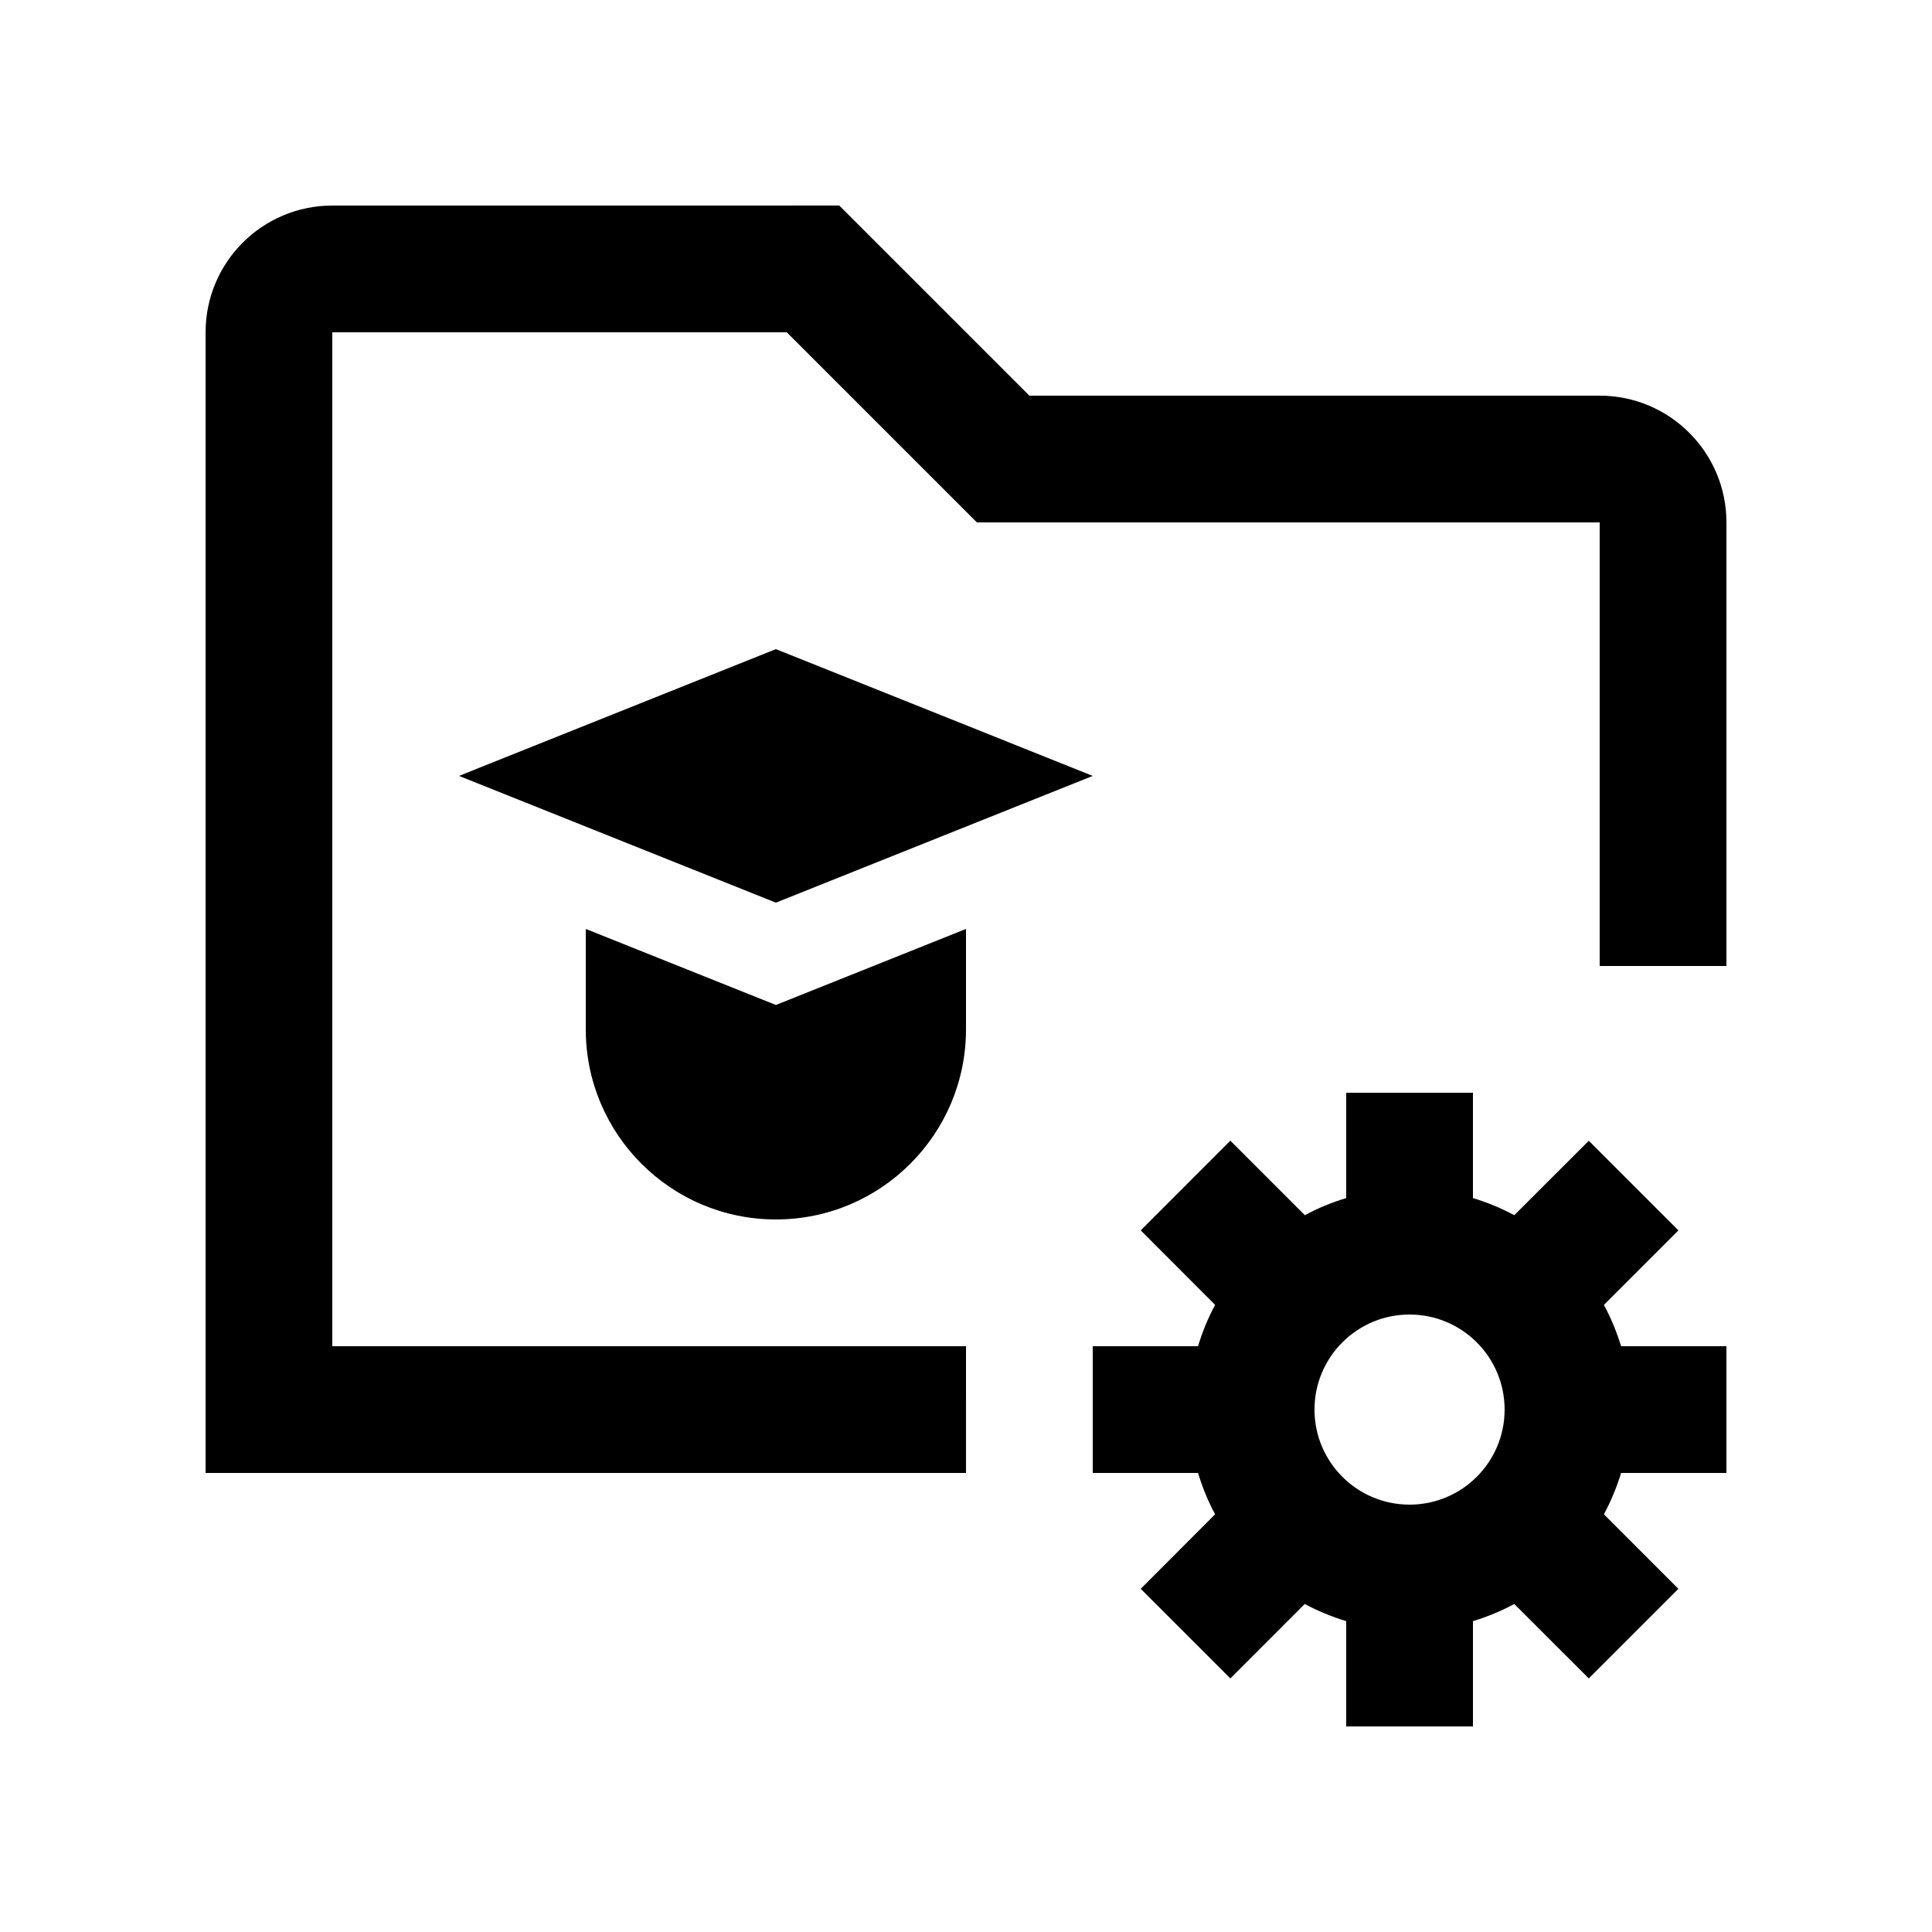
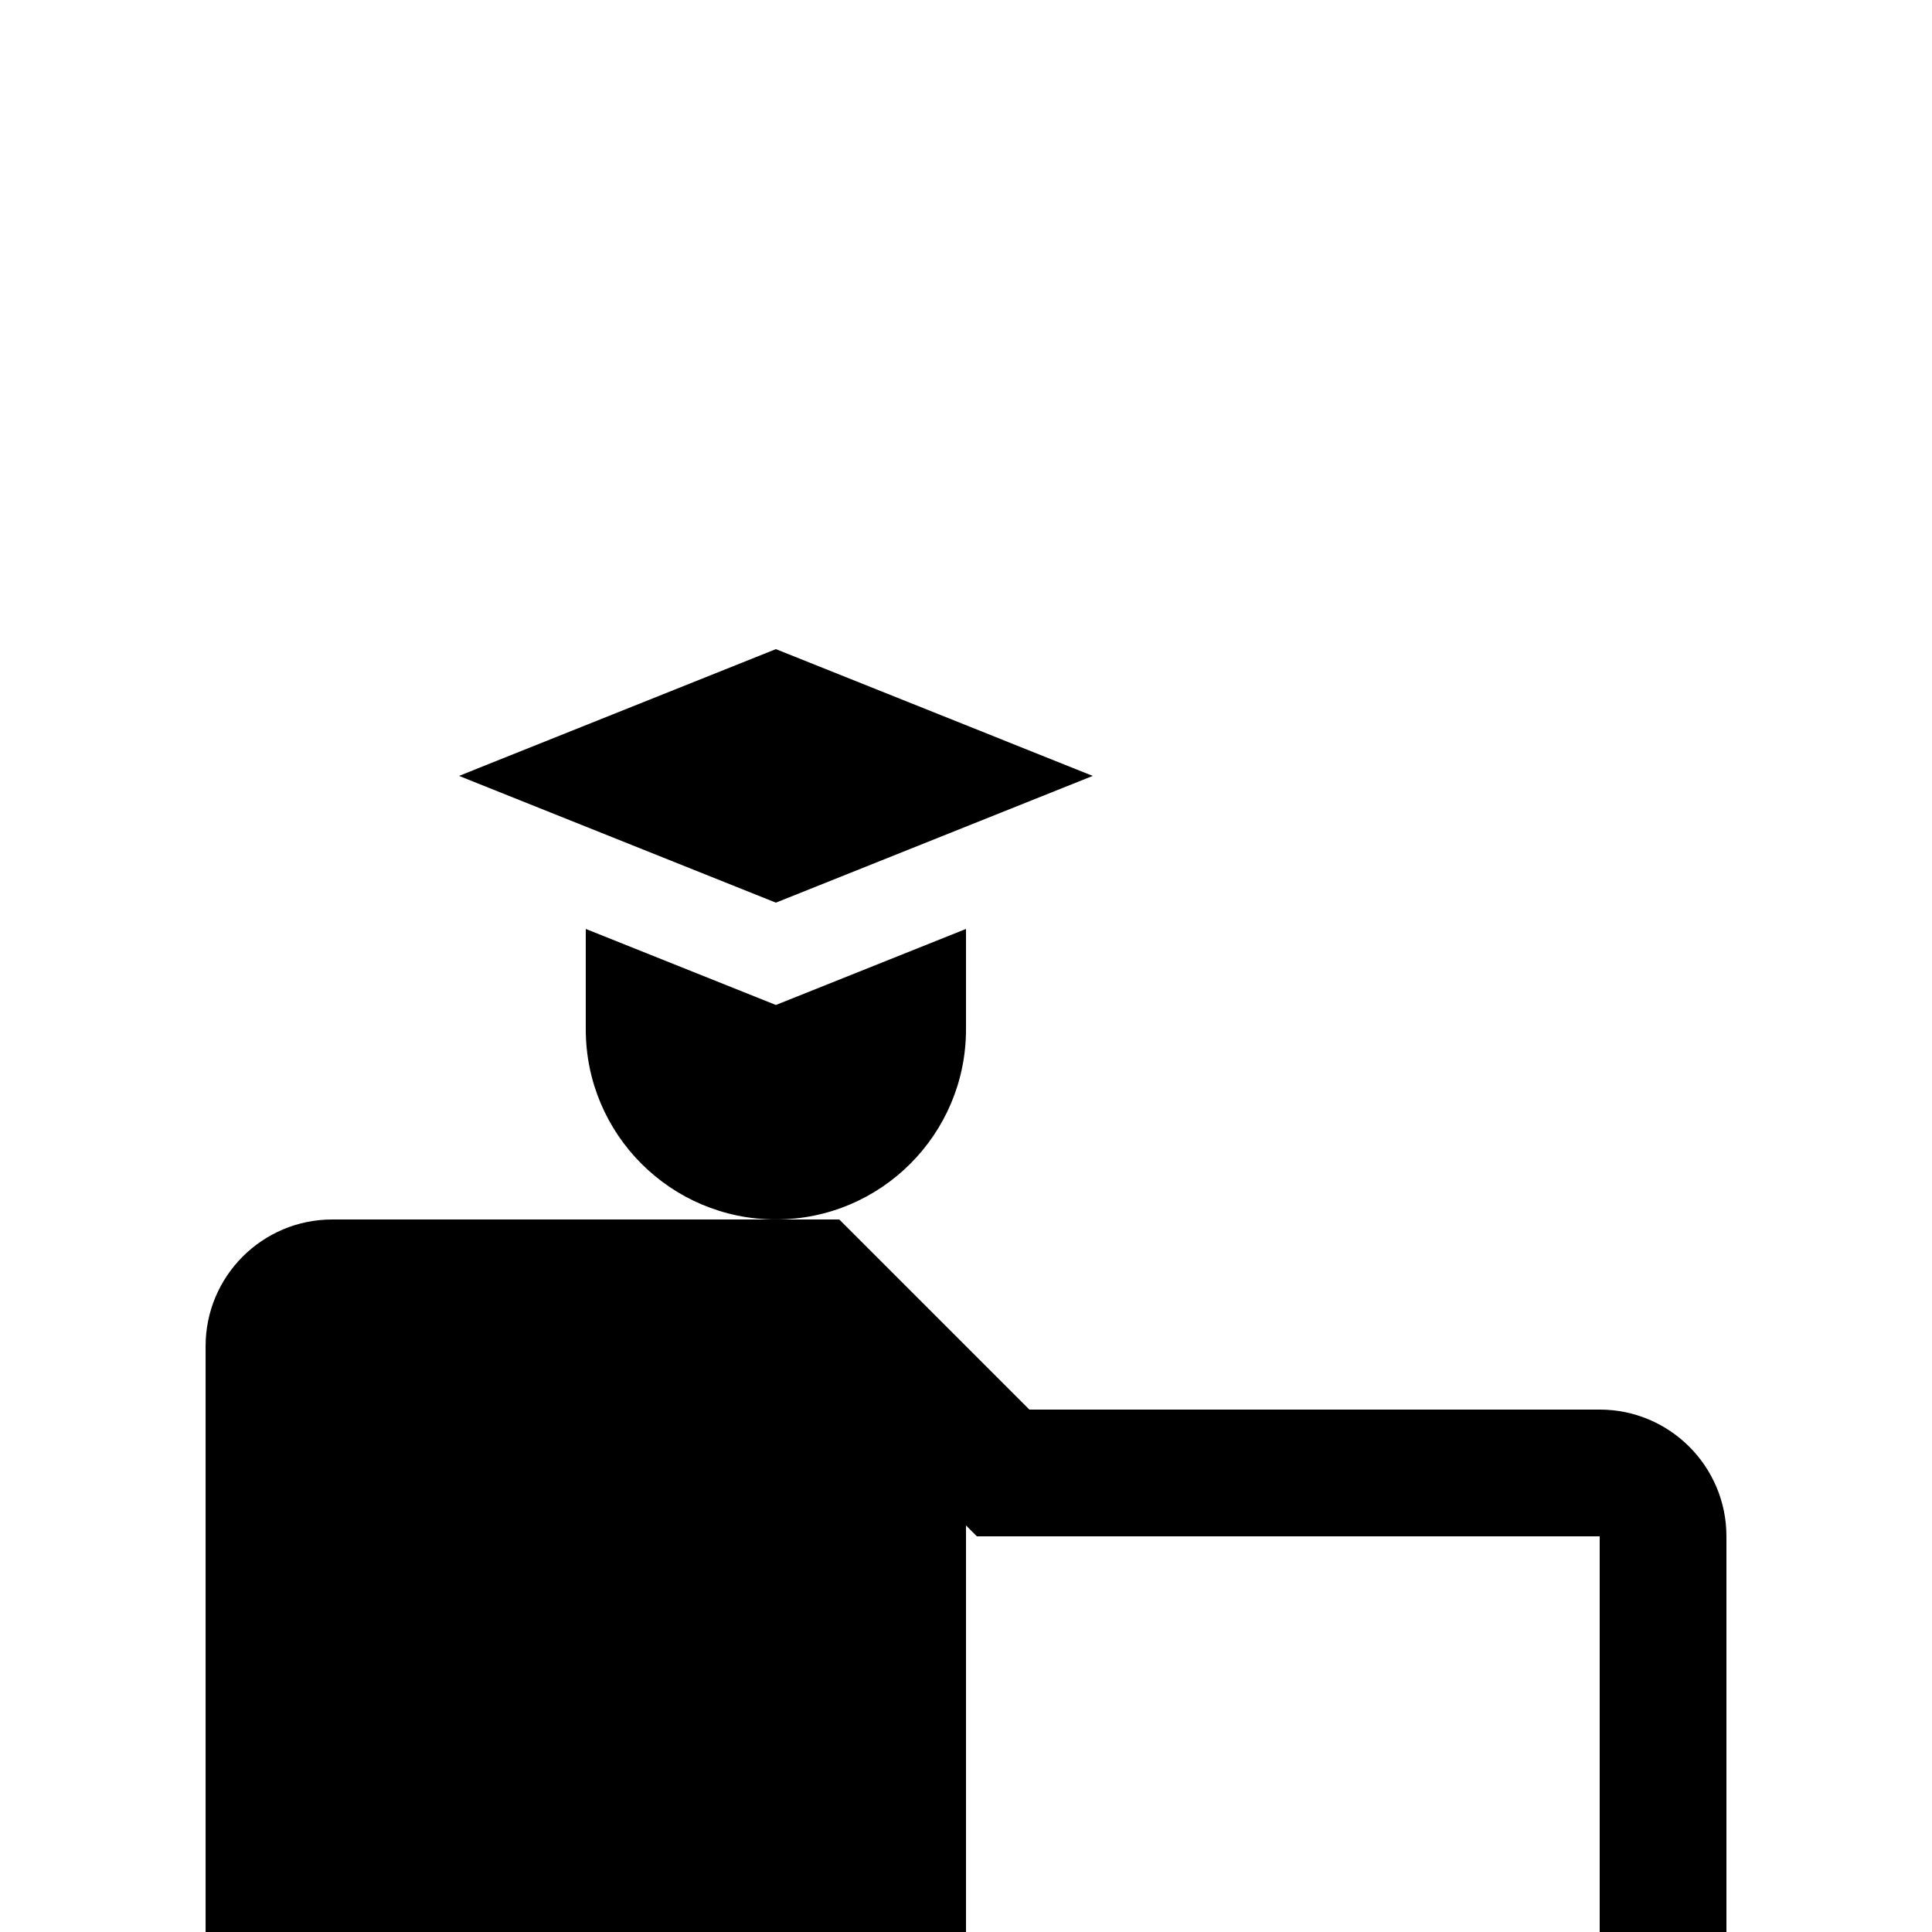
<svg xmlns="http://www.w3.org/2000/svg" fill="#000000" width="800px" height="800px" version="1.1" viewBox="144 144 512 512">
  <g>
-     <path d="m400 500.76h-167.94v-268.7h120.44l50.383 50.383h165.05v117.55h33.59v-117.55c0-18.535-15.055-33.59-33.59-33.59h-151.14l-50.383-50.383-134.34 0.004c-18.551 0-33.586 15.035-33.586 33.586v302.29h201.52z" />
-     <path d="m601.52 534.35v-33.586h-27.91c-1.18-3.84-2.691-7.492-4.559-10.957l19.746-19.746-23.746-23.75-19.75 19.73c-3.473-1.867-7.113-3.375-10.953-4.539v-27.91l-33.59-0.004v27.91c-3.84 1.164-7.512 2.672-10.957 4.539l-19.746-19.746-23.75 23.766 19.715 19.746c-1.867 3.465-3.379 7.117-4.523 10.957h-27.91v33.59h27.91c1.148 3.84 2.656 7.492 4.523 10.953l-19.715 19.75 23.75 23.746 19.715-19.73c3.473 1.867 7.148 3.379 10.988 4.543v27.914h33.59v-27.91c3.84-1.164 7.477-2.676 10.953-4.543l19.75 19.73 23.746-23.746-19.746-19.75c1.867-3.473 3.379-7.113 4.559-10.953zm-83.973 8.395c-13.906 0-25.191-11.281-25.191-25.191 0-13.906 11.285-25.191 25.191-25.191 13.91 0 25.191 11.285 25.191 25.191 0 13.91-11.281 25.191-25.191 25.191z" />
+     <path d="m400 500.76h-167.94h120.44l50.383 50.383h165.05v117.55h33.59v-117.55c0-18.535-15.055-33.59-33.59-33.59h-151.14l-50.383-50.383-134.34 0.004c-18.551 0-33.586 15.035-33.586 33.586v302.29h201.52z" />
    <path d="m265.65 349.62 83.969 33.59 83.969-33.59-83.969-33.59z" />
    <path d="m400 390.18v26.605c0 27.816-22.566 50.383-50.383 50.383-27.816 0-50.383-22.566-50.383-50.383v-26.605l50.383 20.148z" />
  </g>
</svg>